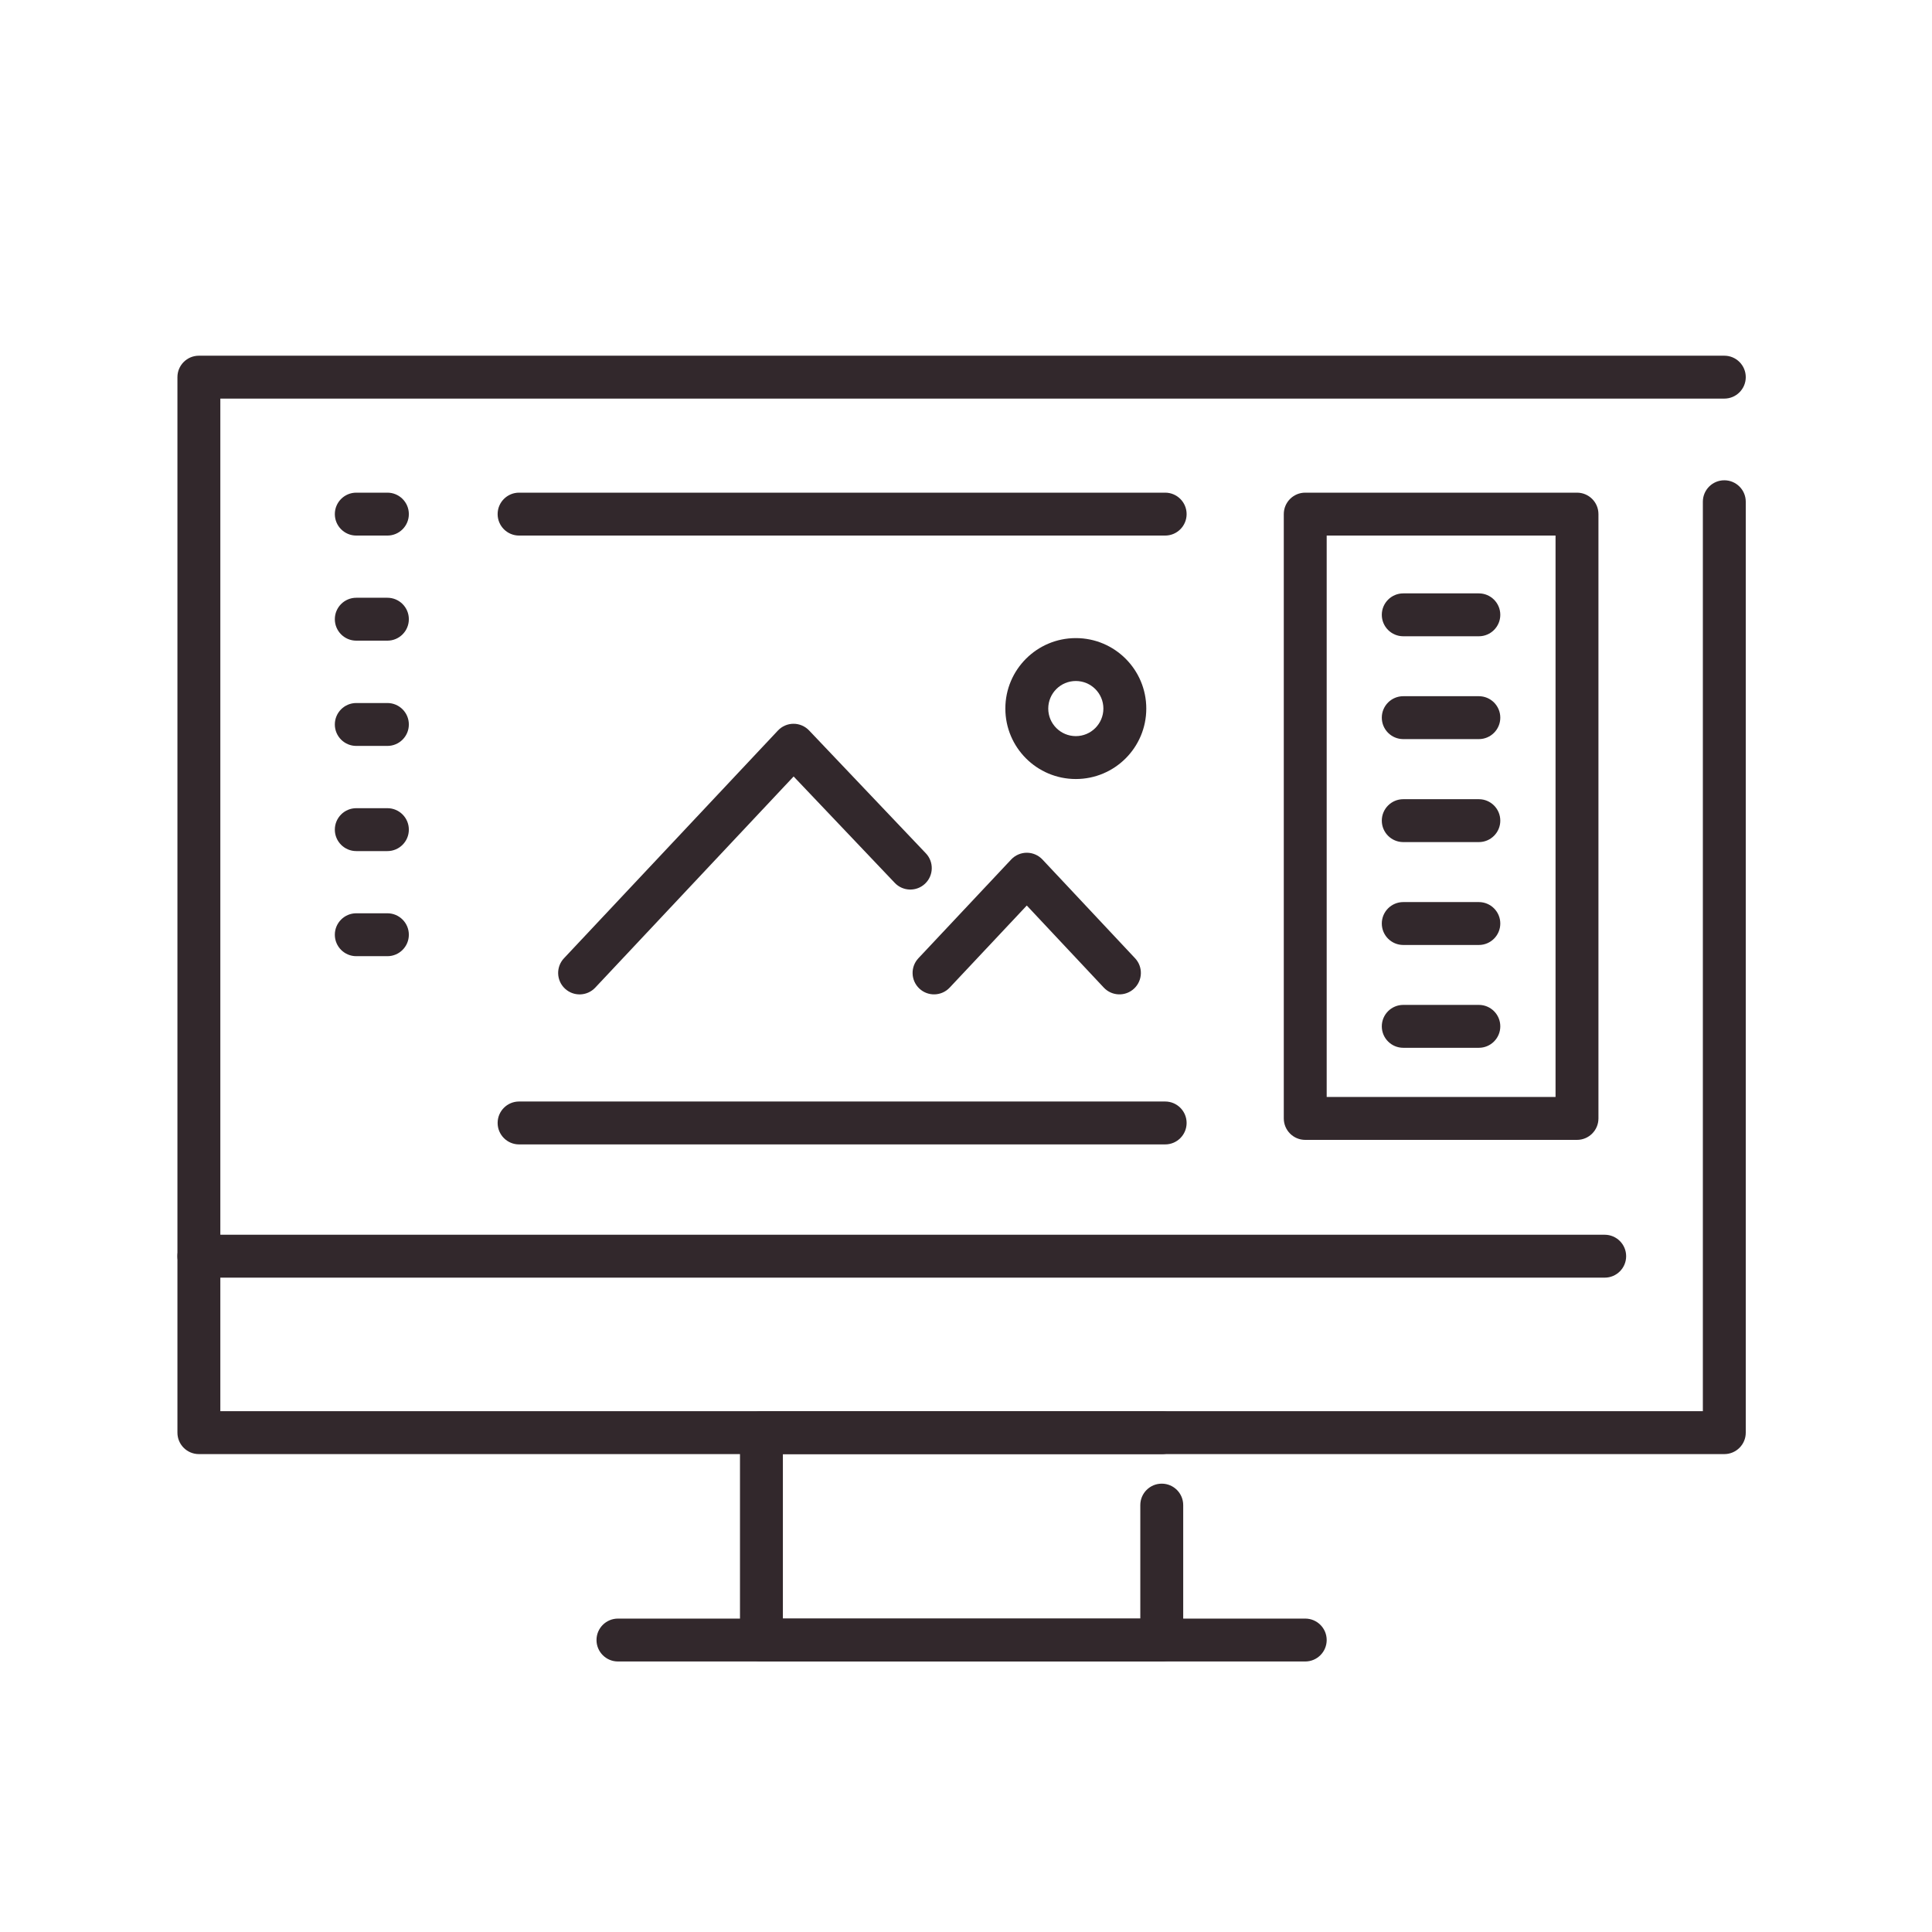
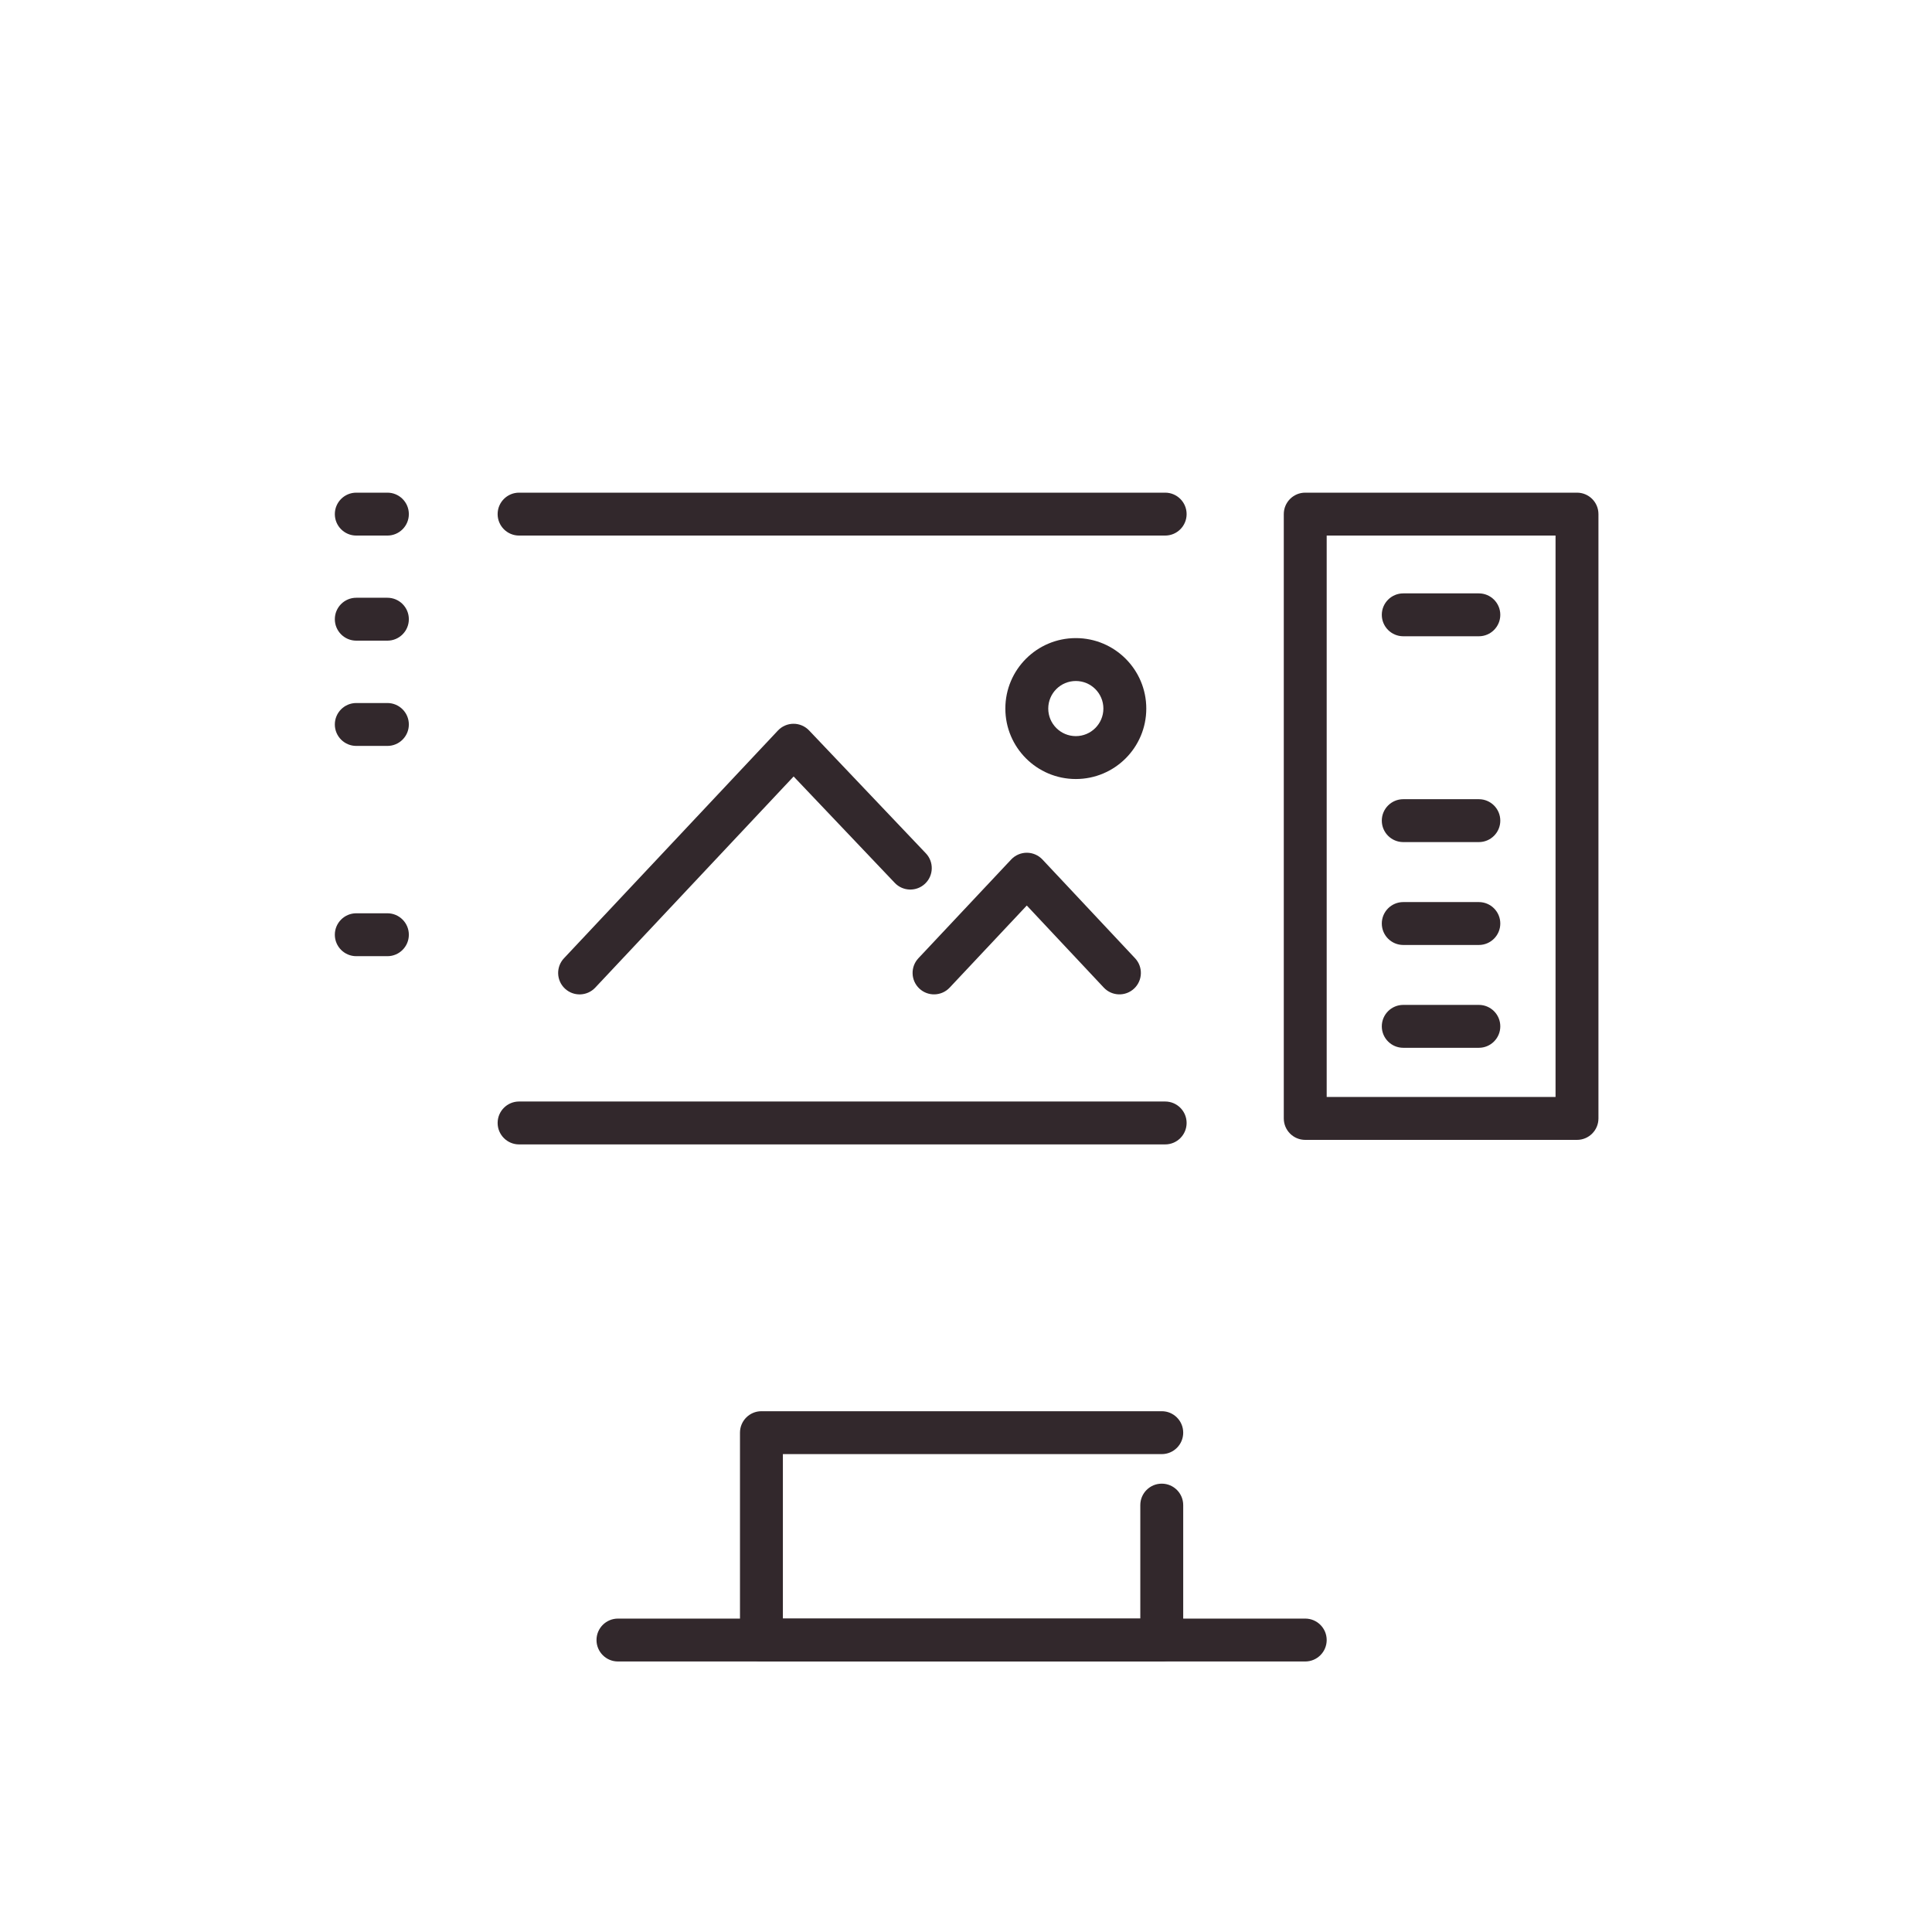
<svg xmlns="http://www.w3.org/2000/svg" width="136" height="136" viewBox="0 0 136 136" fill="none">
-   <path fill-rule="evenodd" clip-rule="evenodd" d="M12.49 26.549C12.49 25.715 13.166 25.039 14 25.039H121.38C122.214 25.039 122.89 25.715 122.89 26.549C122.89 27.383 122.214 28.059 121.38 28.059H15.51V99.339H119.87V35.319C119.87 34.485 120.546 33.809 121.38 33.809C122.214 33.809 122.89 34.485 122.89 35.319V100.849C122.89 101.683 122.214 102.359 121.38 102.359H14C13.166 102.359 12.49 101.683 12.49 100.849V26.549Z" fill="#32282C" />
  <path fill-rule="evenodd" clip-rule="evenodd" d="M52.09 100.85C52.09 100.016 52.766 99.34 53.6 99.34H81.78C82.614 99.34 83.29 100.016 83.29 100.85C83.29 101.684 82.614 102.36 81.78 102.36H55.11V113.94H80.27V105.95C80.27 105.116 80.946 104.44 81.78 104.44C82.614 104.44 83.29 105.116 83.29 105.95V115.45C83.29 116.284 82.614 116.96 81.78 116.96H53.6C52.766 116.96 52.09 116.284 52.09 115.45V100.85Z" fill="#32282C" />
  <path fill-rule="evenodd" clip-rule="evenodd" d="M41.99 115.447C41.99 114.614 42.666 113.938 43.5 113.938H91.88C92.714 113.938 93.39 114.614 93.39 115.447C93.39 116.281 92.714 116.957 91.88 116.957H43.5C42.666 116.957 41.99 116.281 41.99 115.447Z" fill="#32282C" />
-   <path fill-rule="evenodd" clip-rule="evenodd" d="M12.49 88.428C12.49 87.594 13.166 86.918 14 86.918H112.96C113.794 86.918 114.47 87.594 114.47 88.428C114.47 89.262 113.794 89.938 112.96 89.938H14C13.166 89.938 12.49 89.262 12.49 88.428Z" fill="#32282C" />
  <path fill-rule="evenodd" clip-rule="evenodd" d="M90.37 36.19C90.37 35.356 91.046 34.68 91.88 34.68H111.01C111.844 34.68 112.52 35.356 112.52 36.19V78.73C112.52 79.564 111.844 80.24 111.01 80.24H91.88C91.046 80.24 90.37 79.564 90.37 78.73V36.19ZM93.39 37.7V77.22H109.5V37.7H93.39Z" fill="#32282C" />
-   <path fill-rule="evenodd" clip-rule="evenodd" d="M23.57 36.19C23.57 35.356 24.246 34.68 25.08 34.68H27.27C28.104 34.68 28.78 35.356 28.78 36.19C28.78 37.024 28.104 37.7 27.27 37.7H25.08C24.246 37.7 23.57 37.024 23.57 36.19Z" fill="#32282C" />
+   <path fill-rule="evenodd" clip-rule="evenodd" d="M23.57 36.19C23.57 35.356 24.246 34.68 25.08 34.68H27.27C28.104 34.68 28.78 35.356 28.78 36.19C28.78 37.024 28.104 37.7 27.27 37.7H25.08C24.246 37.7 23.57 37.024 23.57 36.19" fill="#32282C" />
  <path fill-rule="evenodd" clip-rule="evenodd" d="M23.57 43.588C23.57 42.754 24.246 42.078 25.08 42.078H27.27C28.104 42.078 28.78 42.754 28.78 43.588C28.78 44.422 28.104 45.098 27.27 45.098H25.08C24.246 45.098 23.57 44.422 23.57 43.588Z" fill="#32282C" />
  <path fill-rule="evenodd" clip-rule="evenodd" d="M23.57 50.998C23.57 50.164 24.246 49.488 25.08 49.488H27.27C28.104 49.488 28.78 50.164 28.78 50.998C28.78 51.832 28.104 52.508 27.27 52.508H25.08C24.246 52.508 23.57 51.832 23.57 50.998Z" fill="#32282C" />
-   <path fill-rule="evenodd" clip-rule="evenodd" d="M23.57 58.401C23.57 57.567 24.246 56.891 25.08 56.891H27.27C28.104 56.891 28.78 57.567 28.78 58.401C28.78 59.235 28.104 59.911 27.27 59.911H25.08C24.246 59.911 23.57 59.235 23.57 58.401Z" fill="#32282C" />
  <path fill-rule="evenodd" clip-rule="evenodd" d="M23.57 65.799C23.57 64.965 24.246 64.289 25.08 64.289H27.27C28.104 64.289 28.78 64.965 28.78 65.799C28.78 66.633 28.104 67.309 27.27 67.309H25.08C24.246 67.309 23.57 66.633 23.57 65.799Z" fill="#32282C" />
  <path fill-rule="evenodd" clip-rule="evenodd" d="M97.27 43.279C97.27 42.446 97.947 41.77 98.781 41.77H104.101C104.934 41.77 105.611 42.446 105.611 43.279C105.611 44.114 104.934 44.789 104.101 44.789H98.781C97.947 44.789 97.27 44.114 97.27 43.279Z" fill="#32282C" />
-   <path fill-rule="evenodd" clip-rule="evenodd" d="M97.27 50.518C97.27 49.684 97.947 49.008 98.781 49.008H104.101C104.934 49.008 105.611 49.684 105.611 50.518C105.611 51.352 104.934 52.028 104.101 52.028H98.781C97.947 52.028 97.27 51.352 97.27 50.518Z" fill="#32282C" />
  <path fill-rule="evenodd" clip-rule="evenodd" d="M97.27 57.768C97.27 56.934 97.947 56.258 98.781 56.258H104.101C104.934 56.258 105.611 56.934 105.611 57.768C105.611 58.602 104.934 59.278 104.101 59.278H98.781C97.947 59.278 97.27 58.602 97.27 57.768Z" fill="#32282C" />
  <path fill-rule="evenodd" clip-rule="evenodd" d="M97.27 65.01C97.27 64.176 97.947 63.5 98.781 63.5H104.101C104.934 63.5 105.611 64.176 105.611 65.01C105.611 65.844 104.934 66.52 104.101 66.52H98.781C97.947 66.52 97.27 65.844 97.27 65.01Z" fill="#32282C" />
  <path fill-rule="evenodd" clip-rule="evenodd" d="M97.27 72.248C97.27 71.414 97.947 70.738 98.781 70.738H104.101C104.934 70.738 105.611 71.414 105.611 72.248C105.611 73.082 104.934 73.758 104.101 73.758H98.781C97.947 73.758 97.27 73.082 97.27 72.248Z" fill="#32282C" />
  <path fill-rule="evenodd" clip-rule="evenodd" d="M35.03 79.049C35.03 78.215 35.706 77.539 36.54 77.539H82.02C82.854 77.539 83.53 78.215 83.53 79.049C83.53 79.883 82.854 80.559 82.02 80.559H36.54C35.706 80.559 35.03 79.883 35.03 79.049Z" fill="#32282C" />
  <path fill-rule="evenodd" clip-rule="evenodd" d="M35.03 36.19C35.03 35.356 35.706 34.68 36.54 34.68H82.02C82.854 34.68 83.53 35.356 83.53 36.19C83.53 37.024 82.854 37.7 82.02 37.7H36.54C35.706 37.7 35.03 37.024 35.03 36.19Z" fill="#32282C" />
  <path fill-rule="evenodd" clip-rule="evenodd" d="M72.281 60.027C72.698 60.028 73.096 60.2 73.382 60.504L79.901 67.454C80.472 68.062 80.442 69.018 79.833 69.589C79.225 70.159 78.27 70.129 77.699 69.52L72.279 63.743L66.851 69.521C66.28 70.129 65.324 70.159 64.716 69.588C64.109 69.017 64.079 68.061 64.65 67.453L71.18 60.503C71.465 60.2 71.864 60.027 72.281 60.027Z" fill="#32282C" />
  <path fill-rule="evenodd" clip-rule="evenodd" d="M55.856 50.949C56.271 50.948 56.669 51.118 56.955 51.419L65.175 60.069C65.749 60.674 65.725 61.629 65.12 62.204C64.516 62.778 63.56 62.754 62.986 62.149L55.866 54.658L41.901 69.523C41.33 70.131 40.374 70.161 39.766 69.59C39.158 69.019 39.129 68.063 39.7 67.455L54.76 51.425C55.044 51.123 55.44 50.95 55.856 50.949Z" fill="#32282C" />
  <path fill-rule="evenodd" clip-rule="evenodd" d="M75.731 47.938C74.659 47.938 73.79 48.806 73.79 49.878C73.79 50.949 74.659 51.818 75.731 51.818C76.802 51.818 77.671 50.949 77.671 49.878C77.671 48.806 76.802 47.938 75.731 47.938ZM70.77 49.878C70.77 47.139 72.991 44.918 75.731 44.918C78.47 44.918 80.691 47.139 80.691 49.878C80.691 52.617 78.47 54.838 75.731 54.838C72.991 54.838 70.77 52.617 70.77 49.878Z" fill="#32282C" />
</svg>